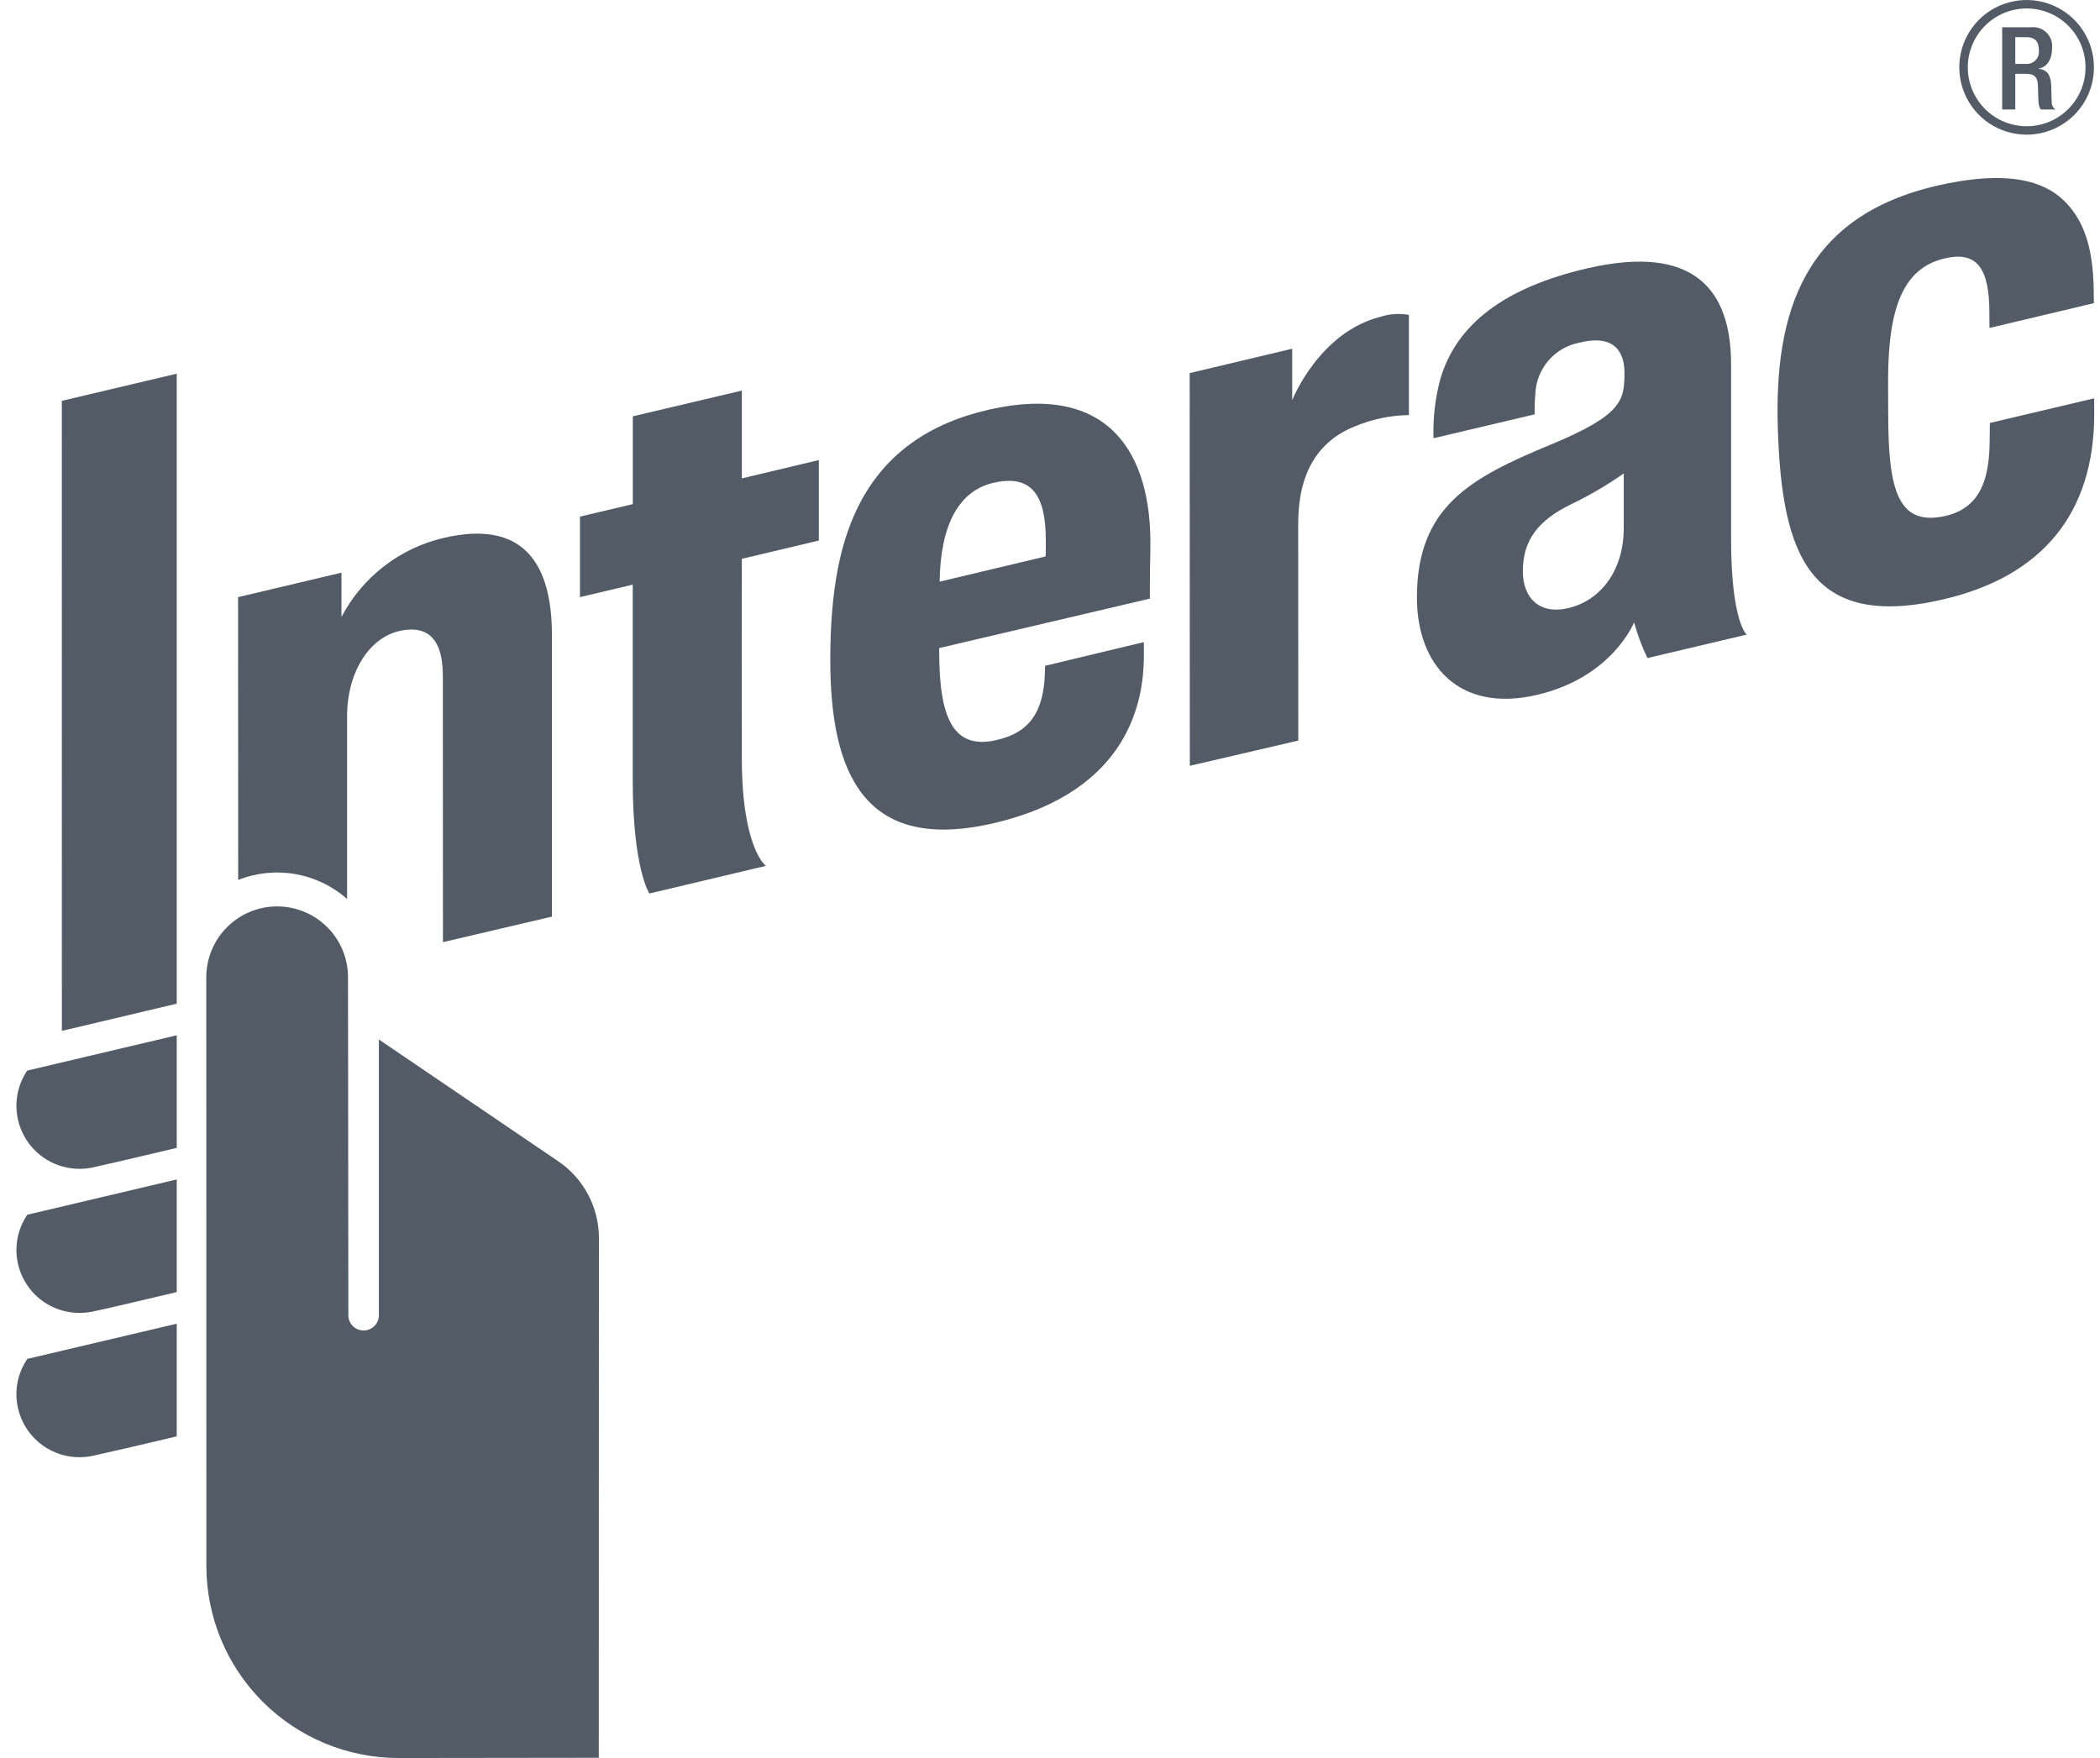
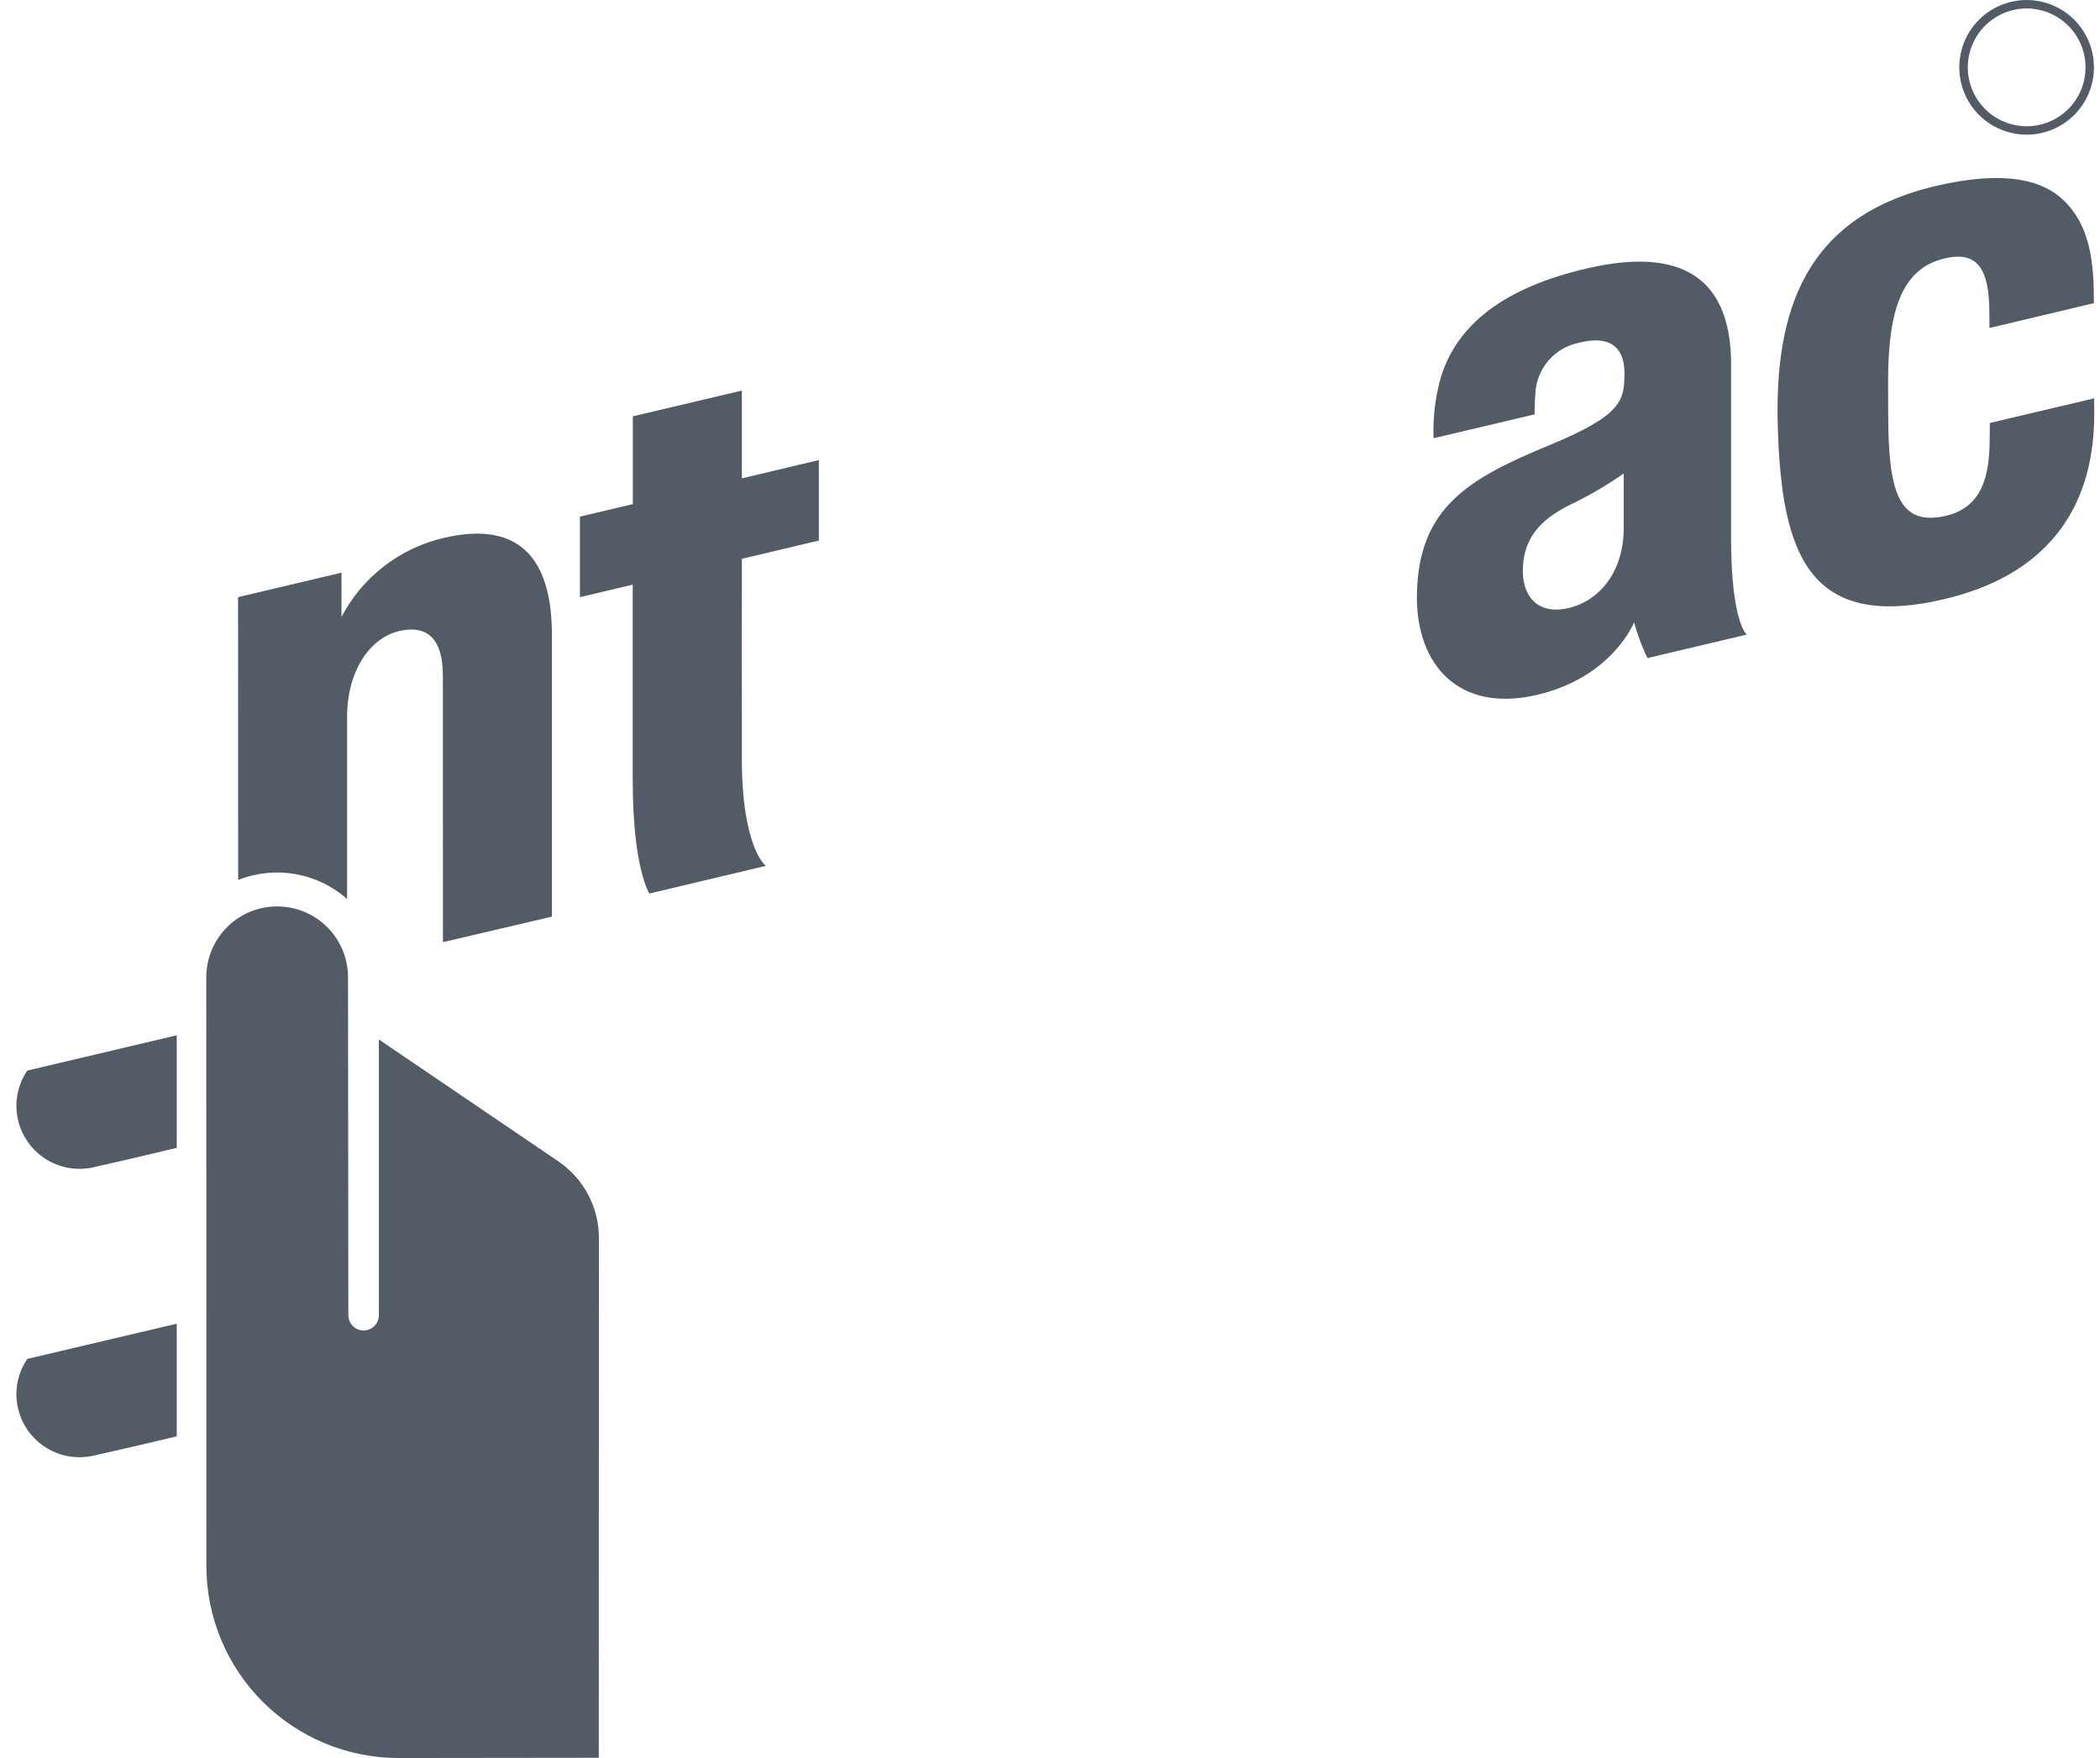
<svg xmlns="http://www.w3.org/2000/svg" width="43" height="36" viewBox="0 0 43 36" fill="none">
-   <path d="M24.363 15.682L24.36 7.64L26.459 7.141V8.196C26.459 8.196 27.003 6.809 28.265 6.487C28.453 6.427 28.654 6.413 28.849 6.448V8.5C28.471 8.505 28.097 8.583 27.749 8.729C26.973 9.035 26.582 9.704 26.582 10.724L26.584 15.165L24.363 15.682Z" fill="#535C66" />
  <path d="M13.297 18.297C13.297 18.297 12.956 17.785 12.956 15.976V11.972L11.875 12.228V10.579L12.958 10.323V8.525L15.19 7.998V9.796L16.767 9.421V11.069L15.19 11.443C15.19 11.443 15.188 14.724 15.19 15.521C15.19 17.375 15.682 17.731 15.682 17.731L13.297 18.297Z" fill="#535C66" />
-   <path d="M17.001 13.513C17.001 12.083 17.204 11.04 17.642 10.239C18.162 9.289 19.014 8.67 20.257 8.387C22.706 7.831 23.589 9.28 23.555 11.224C23.542 11.919 23.545 12.258 23.545 12.258L19.231 13.271V13.341C19.231 14.699 19.516 15.344 20.376 15.161C21.12 15.004 21.327 14.539 21.385 13.963C21.395 13.87 21.399 13.634 21.399 13.634L23.421 13.149C23.421 13.149 23.425 13.315 23.422 13.501C23.405 14.272 23.18 16.186 20.371 16.851C17.71 17.482 17.001 15.857 17.001 13.513ZM20.346 9.886C19.632 10.048 19.257 10.749 19.24 11.911L21.411 11.394C21.414 11.341 21.415 11.226 21.414 11.044C21.411 10.167 21.14 9.704 20.346 9.886Z" fill="#535C66" />
  <path d="M36.404 8.81C36.32 6.36 36.956 4.416 39.688 3.797C41.43 3.402 42.092 3.855 42.426 4.293C42.748 4.71 42.873 5.274 42.873 6.063L42.875 6.208L40.737 6.716C40.737 6.716 40.735 6.428 40.735 6.419C40.737 5.483 40.477 5.127 39.797 5.297C38.988 5.5 38.661 6.267 38.661 7.793C38.661 8.335 38.664 8.432 38.664 8.505C38.664 10.056 38.876 10.766 39.808 10.571C40.616 10.403 40.727 9.694 40.74 9.071C40.741 8.974 40.745 8.661 40.745 8.661L42.88 8.157C42.88 8.157 42.882 8.314 42.882 8.49C42.877 10.523 41.805 11.805 39.797 12.272C37.031 12.92 36.49 11.322 36.404 8.81Z" fill="#535C66" />
  <path d="M29.013 12.239C29.013 10.376 30.104 9.787 31.747 9.107C33.224 8.496 33.256 8.192 33.263 7.661C33.271 7.214 33.063 6.832 32.328 7.02C32.083 7.069 31.861 7.2 31.7 7.391C31.538 7.582 31.446 7.822 31.438 8.072C31.426 8.209 31.421 8.347 31.424 8.485L29.353 8.974C29.339 8.561 29.387 8.148 29.496 7.75C29.827 6.636 30.809 5.886 32.505 5.494C34.709 4.986 35.444 5.953 35.446 7.457V11.019C35.446 12.742 35.766 12.995 35.766 12.995L33.733 13.476C33.62 13.241 33.529 12.996 33.46 12.745C33.46 12.745 33.015 13.867 31.479 14.228C29.867 14.608 29.013 13.609 29.013 12.239ZM33.248 9.695C32.906 9.935 32.544 10.147 32.166 10.328C31.489 10.659 31.182 11.068 31.182 11.697C31.182 12.242 31.52 12.6 32.133 12.448C32.791 12.282 33.248 11.668 33.248 10.815V9.695Z" fill="#535C66" />
  <path d="M1.626 23.935C1.393 23.935 1.166 23.872 0.966 23.753C0.767 23.634 0.603 23.464 0.493 23.26C0.382 23.056 0.328 22.826 0.337 22.594C0.346 22.362 0.418 22.137 0.544 21.942L0.558 21.924L0.583 21.917L3.619 21.2V23.506L3.572 23.517C2.883 23.683 2.06 23.872 1.89 23.908C1.803 23.926 1.715 23.935 1.626 23.935Z" fill="#535C66" />
-   <path d="M1.626 26.885C1.284 26.885 0.956 26.749 0.714 26.508C0.473 26.266 0.337 25.939 0.336 25.597C0.336 25.348 0.408 25.105 0.544 24.896L0.558 24.875L0.583 24.869L3.619 24.152V26.458L3.572 26.47C2.883 26.635 2.06 26.826 1.89 26.86C1.803 26.877 1.714 26.885 1.626 26.885Z" fill="#535C66" />
  <path d="M1.626 29.84C1.284 29.84 0.956 29.704 0.714 29.462C0.473 29.221 0.337 28.893 0.336 28.552C0.335 28.302 0.408 28.059 0.544 27.851L0.558 27.827L3.619 27.106V29.412L3.572 29.424C2.844 29.599 2.037 29.782 1.89 29.814C1.803 29.831 1.714 29.84 1.626 29.84Z" fill="#535C66" />
-   <path d="M1.267 21.11L1.266 8.208L3.619 7.652V20.553L1.267 21.11Z" fill="#535C66" />
  <path d="M7.126 20.012C7.126 19.627 6.973 19.258 6.701 18.986C6.429 18.714 6.06 18.561 5.675 18.561C5.29 18.561 4.921 18.714 4.649 18.986C4.377 19.258 4.224 19.627 4.224 20.012L4.226 32.07C4.227 33.112 4.641 34.11 5.378 34.847C6.114 35.583 7.112 35.998 8.153 36C9.252 36 12.261 35.995 12.261 35.995L12.262 30.964C12.263 28.216 12.264 25.418 12.264 25.354C12.264 25.041 12.187 24.733 12.04 24.458C11.893 24.182 11.68 23.946 11.42 23.773L7.758 21.286C7.758 21.286 7.758 26.685 7.758 26.933C7.758 27.016 7.725 27.095 7.666 27.154C7.608 27.212 7.528 27.245 7.445 27.245C7.363 27.245 7.283 27.212 7.225 27.154C7.166 27.095 7.133 27.016 7.133 26.933C7.133 26.872 7.126 20.758 7.126 20.012Z" fill="#535C66" />
  <path d="M9.086 11.015C8.641 11.118 8.224 11.316 7.862 11.596C7.501 11.875 7.204 12.229 6.992 12.634V11.727L4.875 12.228L4.877 18.019C5.248 17.872 5.653 17.831 6.047 17.899C6.44 17.968 6.807 18.144 7.107 18.409V14.67C7.107 13.774 7.553 13.059 8.189 12.919C8.668 12.813 9.068 12.985 9.068 13.838L9.07 19.293L11.301 18.77V12.999C11.301 11.6 10.762 10.622 9.086 11.015Z" fill="#535C66" />
  <path d="M41.499 2.758C41.226 2.758 40.959 2.677 40.732 2.526C40.505 2.375 40.328 2.159 40.224 1.907C40.119 1.655 40.092 1.378 40.145 1.11C40.198 0.843 40.329 0.597 40.522 0.404C40.715 0.211 40.961 0.08 41.228 0.027C41.496 -0.027 41.773 0.001 42.025 0.105C42.277 0.209 42.493 0.386 42.644 0.613C42.796 0.84 42.877 1.107 42.876 1.38C42.876 1.745 42.731 2.095 42.473 2.354C42.214 2.612 41.864 2.757 41.499 2.758ZM41.499 0.173C41.26 0.173 41.027 0.244 40.829 0.377C40.63 0.509 40.476 0.697 40.385 0.918C40.293 1.138 40.269 1.38 40.316 1.614C40.362 1.848 40.477 2.063 40.646 2.232C40.814 2.401 41.029 2.515 41.263 2.562C41.497 2.609 41.739 2.585 41.96 2.494C42.18 2.402 42.368 2.248 42.501 2.05C42.633 1.851 42.704 1.618 42.704 1.38C42.704 1.06 42.577 0.753 42.351 0.527C42.125 0.301 41.818 0.174 41.499 0.173Z" fill="#535C66" />
-   <path d="M40.997 0.558H41.591C41.649 0.552 41.708 0.559 41.763 0.578C41.818 0.598 41.868 0.63 41.909 0.671C41.95 0.713 41.981 0.763 42 0.818C42.019 0.874 42.025 0.932 42.018 0.99C42.018 1.209 41.921 1.377 41.738 1.405V1.408C41.905 1.425 41.992 1.517 42.001 1.754C42.004 1.861 42.006 1.993 42.011 2.096C42.011 2.125 42.018 2.154 42.032 2.179C42.046 2.205 42.066 2.226 42.091 2.242H41.787C41.758 2.197 41.742 2.145 41.742 2.092C41.732 1.992 41.735 1.897 41.73 1.774C41.726 1.591 41.669 1.511 41.485 1.511H41.265V2.242H40.997V0.558ZM41.48 1.308C41.517 1.311 41.553 1.306 41.588 1.294C41.622 1.281 41.653 1.261 41.679 1.235C41.705 1.209 41.724 1.177 41.736 1.143C41.748 1.108 41.753 1.071 41.749 1.035C41.749 0.855 41.671 0.761 41.494 0.761H41.265V1.308H41.48Z" fill="#535C66" />
</svg>